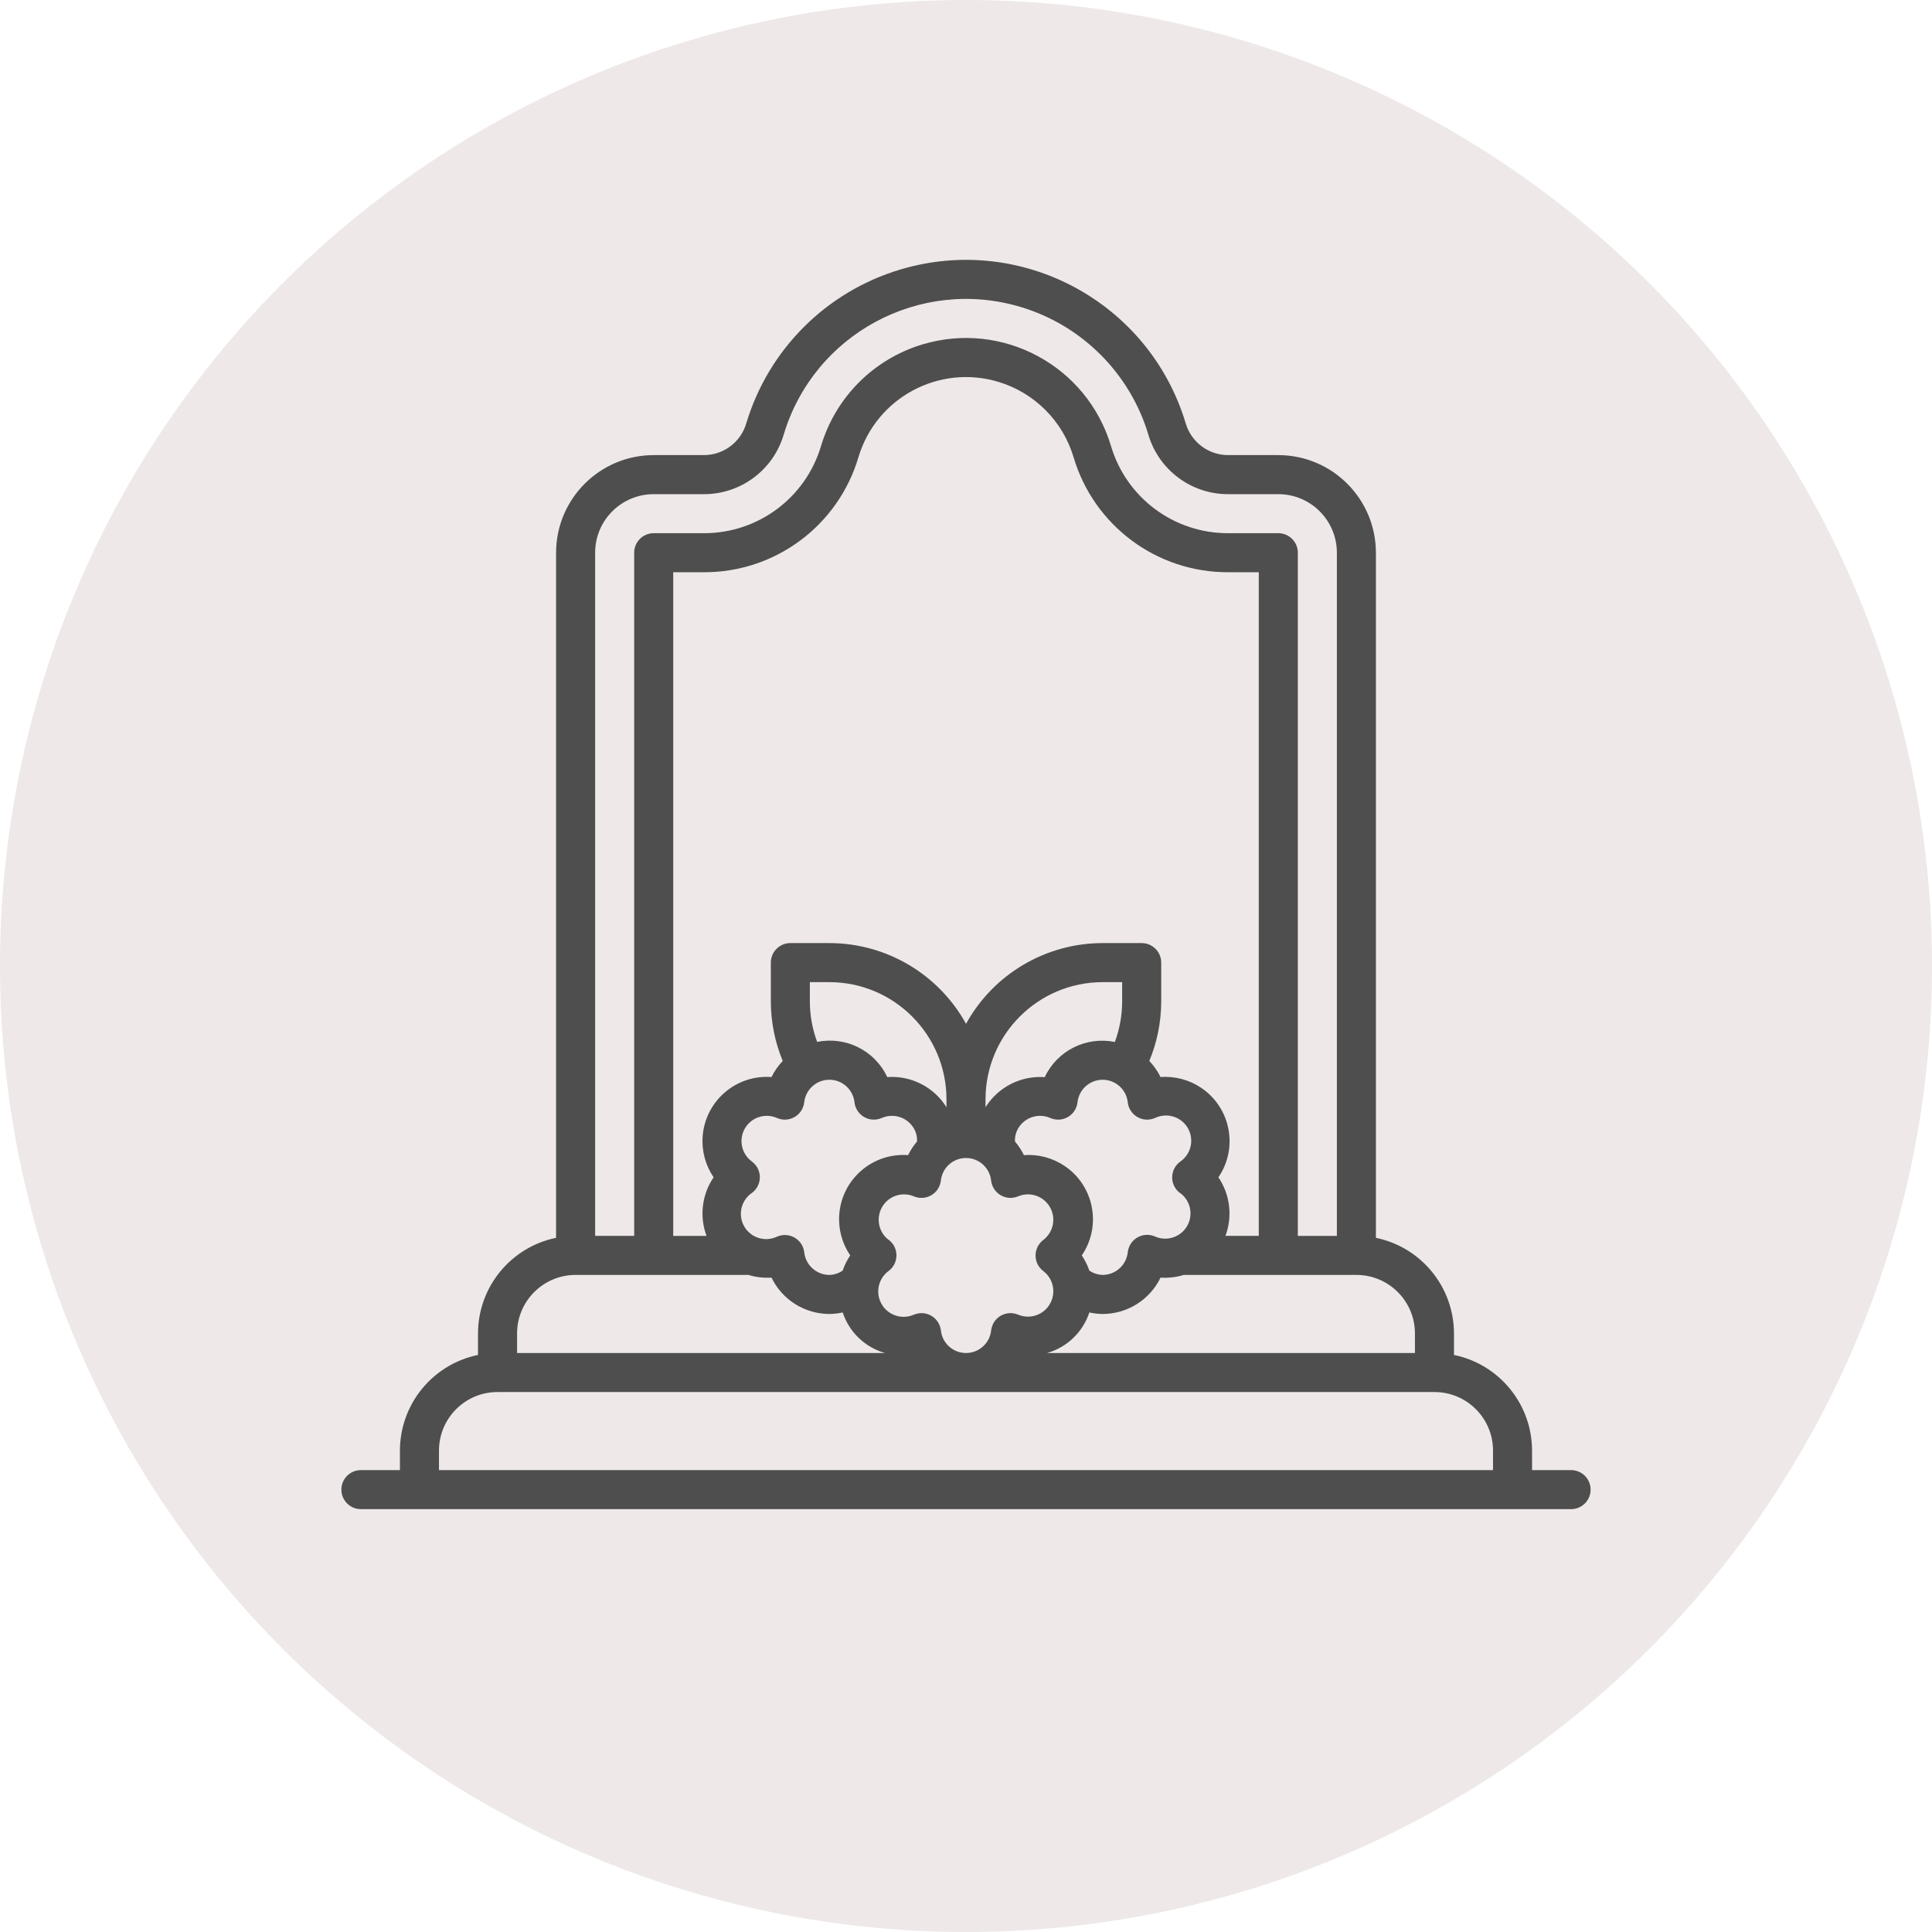
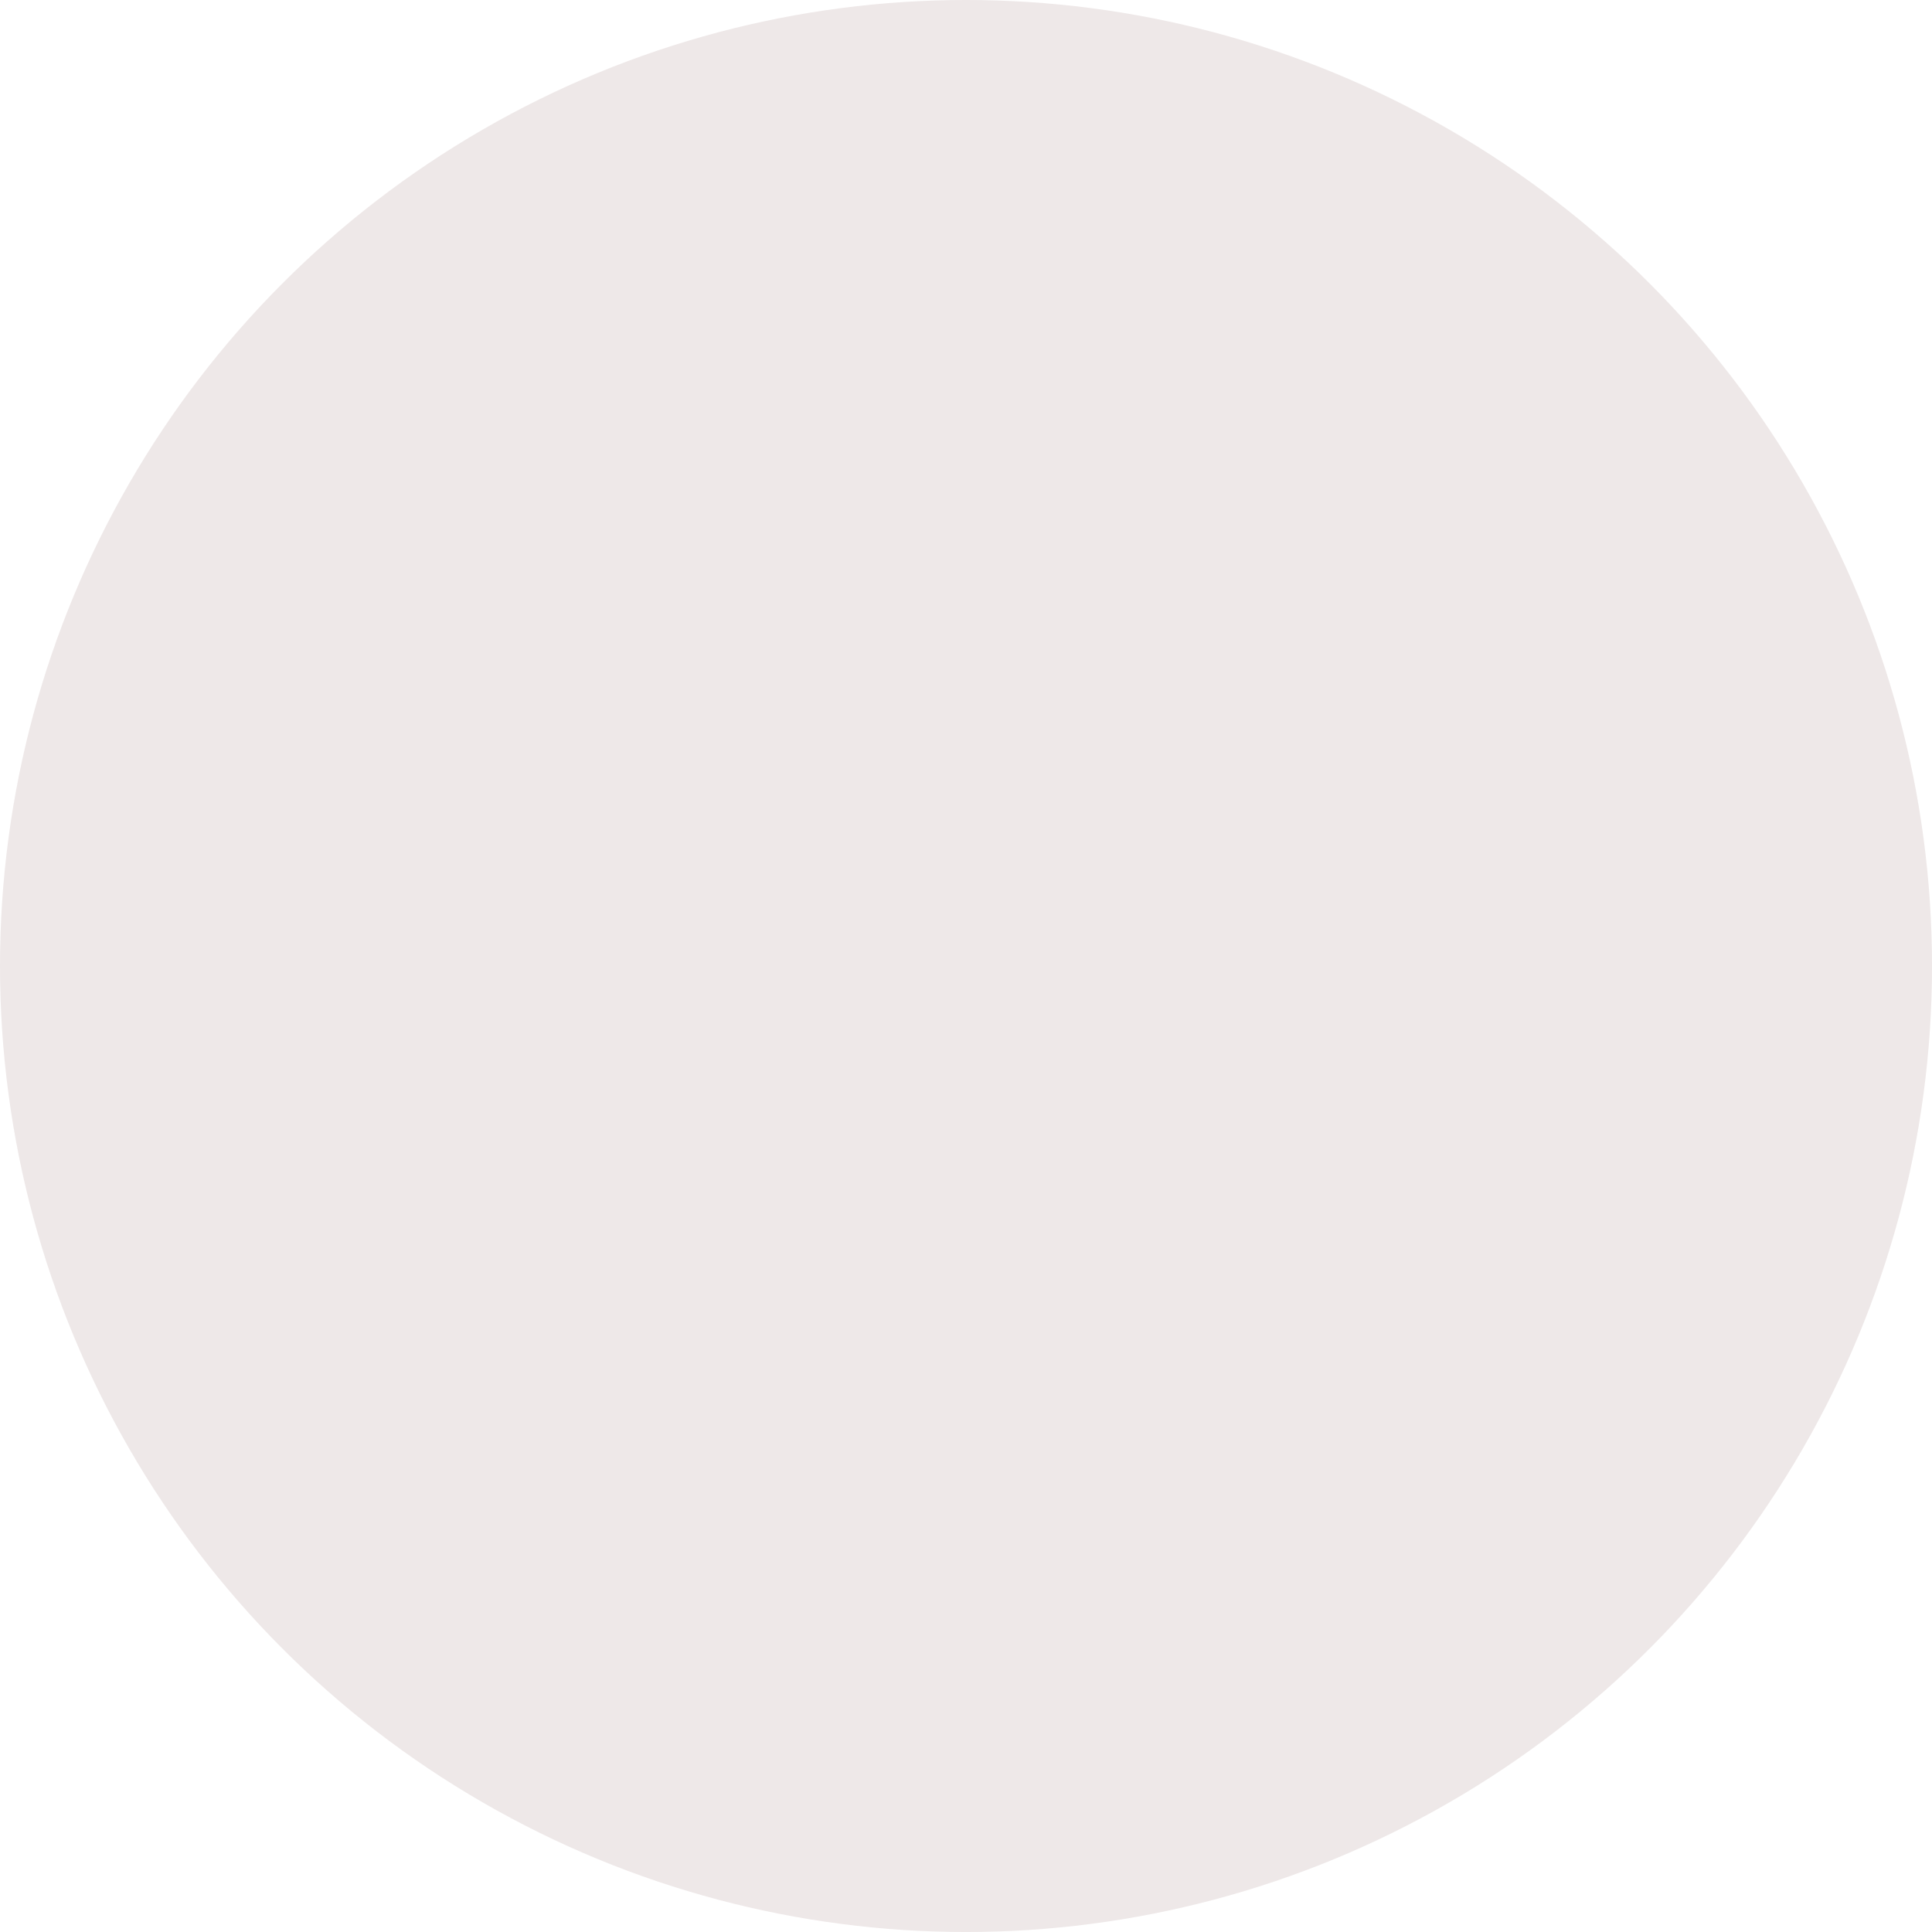
<svg xmlns="http://www.w3.org/2000/svg" id="Layer_2" viewBox="0 0 1138.57 1138.57">
  <defs>
    <style>.cls-1{fill:#eee8e8;}.cls-2{fill:#4e4e4e;}</style>
  </defs>
  <g id="Layer_1-2">
    <g>
      <circle class="cls-1" cx="569.29" cy="569.29" r="569.29" />
-       <path class="cls-2" d="M925.88,866.37h-23.01v-11.5c-.03-27.32-19.25-50.86-46.01-56.37v-12.65c-.03-27.32-19.25-50.86-46.01-56.37V325.72c-.04-31.75-25.77-57.48-57.52-57.52h-29.45c-11.6,.05-21.83-7.57-25.11-18.69-21.46-71.52-96.84-112.09-168.35-90.63-43.52,13.06-77.57,47.11-90.63,90.63-3.28,11.13-13.51,18.75-25.11,18.69h-29.45c-31.75,.04-57.48,25.77-57.52,57.52v403.76c-26.76,5.5-45.98,29.04-46.01,56.37v12.65c-26.76,5.5-45.98,29.04-46.01,56.37v11.5h-23.01c-6.35,0-11.5,5.15-11.5,11.5s5.15,11.5,11.5,11.5H925.88c6.35,0,11.5-5.15,11.5-11.5s-5.15-11.5-11.5-11.5Zm-126.53-115.03c19.06,0,34.51,15.45,34.51,34.51v11.5h-216.76c11.74-3.35,21.06-12.3,24.87-23.9,2.58,.58,5.21,.88,7.85,.9,14.54-.02,27.79-8.34,34.12-21.43,4.61,.31,9.24-.22,13.65-1.58h101.77Zm-298.3-11.5c-1.86,2.78-3.36,5.79-4.45,8.95-2.31,1.59-5.03,2.48-7.83,2.55-7.62-.03-14-5.78-14.82-13.36-.74-6.31-6.46-10.82-12.77-10.08-1.12,.13-2.22,.43-3.26,.88-7.42,3.55-16.32,.4-19.86-7.02-3.17-6.64-1.02-14.6,5.06-18.74,5.11-3.78,6.19-10.98,2.41-16.09-.68-.92-1.49-1.73-2.41-2.41-6.65-4.84-8.13-14.15-3.29-20.81,4.13-5.68,11.67-7.7,18.09-4.85,5.82,2.54,12.6-.12,15.14-5.94,.45-1.04,.75-2.13,.88-3.26,.85-8.18,8.18-14.12,16.36-13.27,7,.73,12.54,6.27,13.27,13.27,.74,6.31,6.46,10.82,12.77,10.08,1.12-.13,2.22-.43,3.26-.88,6.97-3.08,15.14-.43,18.97,6.15,1.34,2.33,1.99,5,1.86,7.68-2.09,2.45-3.86,5.16-5.27,8.05-20.86-1.54-39.03,14.12-40.57,34.98-.63,8.53,1.64,17.03,6.45,24.1Zm-80.52-46.01c-6.88,10.15-8.43,23.01-4.16,34.51h-19.62V337.23h17.94c42.12,.19,79.31-27.47,91.23-67.87,10.51-35,47.4-54.85,82.4-44.34,21.29,6.39,37.95,23.05,44.34,44.34,11.92,40.4,49.11,68.06,91.23,67.87h17.94v391.1h-19.64c4.27-11.5,2.72-24.35-4.16-34.51,11.78-17.28,7.32-40.84-9.96-52.62-7.08-4.83-15.6-7.11-24.14-6.47-1.71-3.48-3.94-6.68-6.61-9.49,4.59-11.08,6.97-22.95,7.01-34.95v-23.01c0-6.35-5.15-11.5-11.5-11.5h-23.01c-33.5,.02-64.34,18.24-80.52,47.58-16.18-29.33-47.02-47.56-80.52-47.58h-23.01c-6.35,0-11.5,5.15-11.5,11.5v23.01c.04,11.99,2.42,23.86,7.01,34.95-2.68,2.81-4.91,6.01-6.61,9.49-20.86-1.56-39.02,14.09-40.58,34.95-.64,8.55,1.64,17.06,6.47,24.14h-.01Zm274.92,9.2c6.65,4.84,8.13,14.15,3.29,20.81-4.13,5.68-11.67,7.7-18.09,4.85-5.82-2.54-12.6,.12-15.14,5.94-.45,1.04-.75,2.13-.88,3.26-.77,7.61-7.16,13.42-14.82,13.45-2.8-.08-5.52-.96-7.83-2.55-1.09-3.17-2.58-6.17-4.45-8.95,11.77-17.29,7.3-40.86-10-52.63-7.08-4.82-15.58-7.1-24.12-6.46-1.41-2.9-3.18-5.6-5.27-8.05-.12-2.69,.52-5.35,1.86-7.68,3.83-6.58,12-9.23,18.97-6.15,5.82,2.54,12.6-.12,15.14-5.94,.45-1.04,.75-2.13,.88-3.26,.85-8.18,8.18-14.12,16.36-13.27,7,.73,12.54,6.27,13.27,13.27,.74,6.31,6.46,10.82,12.77,10.08,1.12-.13,2.22-.43,3.26-.88,7.41-3.58,16.31-.48,19.89,6.93,3.22,6.67,1.05,14.7-5.09,18.84-5.11,3.78-6.19,10.98-2.41,16.09,.68,.92,1.49,1.73,2.41,2.41v-.09Zm-114.66-50.52v-4.69c.04-38.1,30.92-68.98,69.02-69.02h11.5v11.5c-.03,8.12-1.49,16.17-4.31,23.78-16.9-3.48-33.98,5.08-41.31,20.71-14.02-1.01-27.45,5.81-34.9,17.73Zm-23.01-4.69v4.69c-7.44-11.93-20.87-18.77-34.9-17.77-7.32-15.62-24.41-24.19-41.31-20.71-2.82-7.6-4.28-15.63-4.31-23.73v-11.5h11.5c38.1,.04,68.98,30.92,69.02,69.02Zm-34.15,82.82c-6.53-5.06-7.72-14.45-2.66-20.98,4.11-5.31,11.26-7.22,17.48-4.68,5.82,2.54,12.6-.12,15.14-5.94,.45-1.04,.75-2.13,.88-3.26,.85-8.18,8.18-14.12,16.36-13.27,7,.73,12.54,6.27,13.27,13.27,.74,6.31,6.46,10.82,12.77,10.08,1.12-.13,2.22-.43,3.26-.88,7.65-3.12,16.38,.54,19.5,8.19,2.54,6.22,.62,13.36-4.68,17.48-5.11,3.78-6.19,10.98-2.41,16.09,.68,.92,1.49,1.73,2.41,2.41,6.53,5.06,7.72,14.45,2.66,20.98-4.11,5.31-11.26,7.22-17.48,4.68-5.82-2.54-12.6,.12-15.14,5.94-.45,1.04-.75,2.13-.88,3.26-.85,8.18-8.18,14.12-16.36,13.27-7-.73-12.54-6.27-13.27-13.27-.74-6.31-6.46-10.82-12.77-10.08-1.12,.13-2.22,.43-3.26,.88-7.58,3.27-16.38-.22-19.66-7.8-2.76-6.38-.75-13.83,4.84-17.96,5.11-3.78,6.19-10.98,2.41-16.09-.68-.92-1.49-1.73-2.41-2.41v.09Zm-172.9-404.91c0-19.06,15.45-34.51,34.51-34.51h29.45c21.78,.1,41-14.2,47.16-35.08,17.8-59.34,80.33-93.02,139.67-75.23,36.13,10.83,64.39,39.1,75.23,75.23,6.16,20.88,25.37,35.18,47.14,35.08h29.45c19.06,0,34.51,15.45,34.51,34.51v402.61h-23.01V325.72c0-6.35-5.15-11.5-11.5-11.5h-29.45c-31.95,.15-60.15-20.83-69.19-51.48-14.15-47.17-63.87-73.94-111.04-59.78-28.71,8.61-51.17,31.07-59.78,59.78-9.04,30.64-37.24,51.62-69.19,51.48h-29.45c-6.35,0-11.5,5.15-11.5,11.5v402.61h-23.01V325.72Zm-46.01,460.12c0-19.06,15.45-34.51,34.51-34.51h101.83c4.4,1.34,9.01,1.88,13.6,1.58,6.33,13.09,19.58,21.41,34.12,21.43,2.64-.02,5.27-.32,7.85-.9,3.81,11.6,13.14,20.56,24.88,23.9h-216.78v-11.5Zm575.15,80.52H258.7v-11.5c0-19.06,15.45-34.51,34.51-34.51H845.36c19.06,0,34.51,15.45,34.51,34.51h0v11.5Z" />
    </g>
  </g>
</svg>